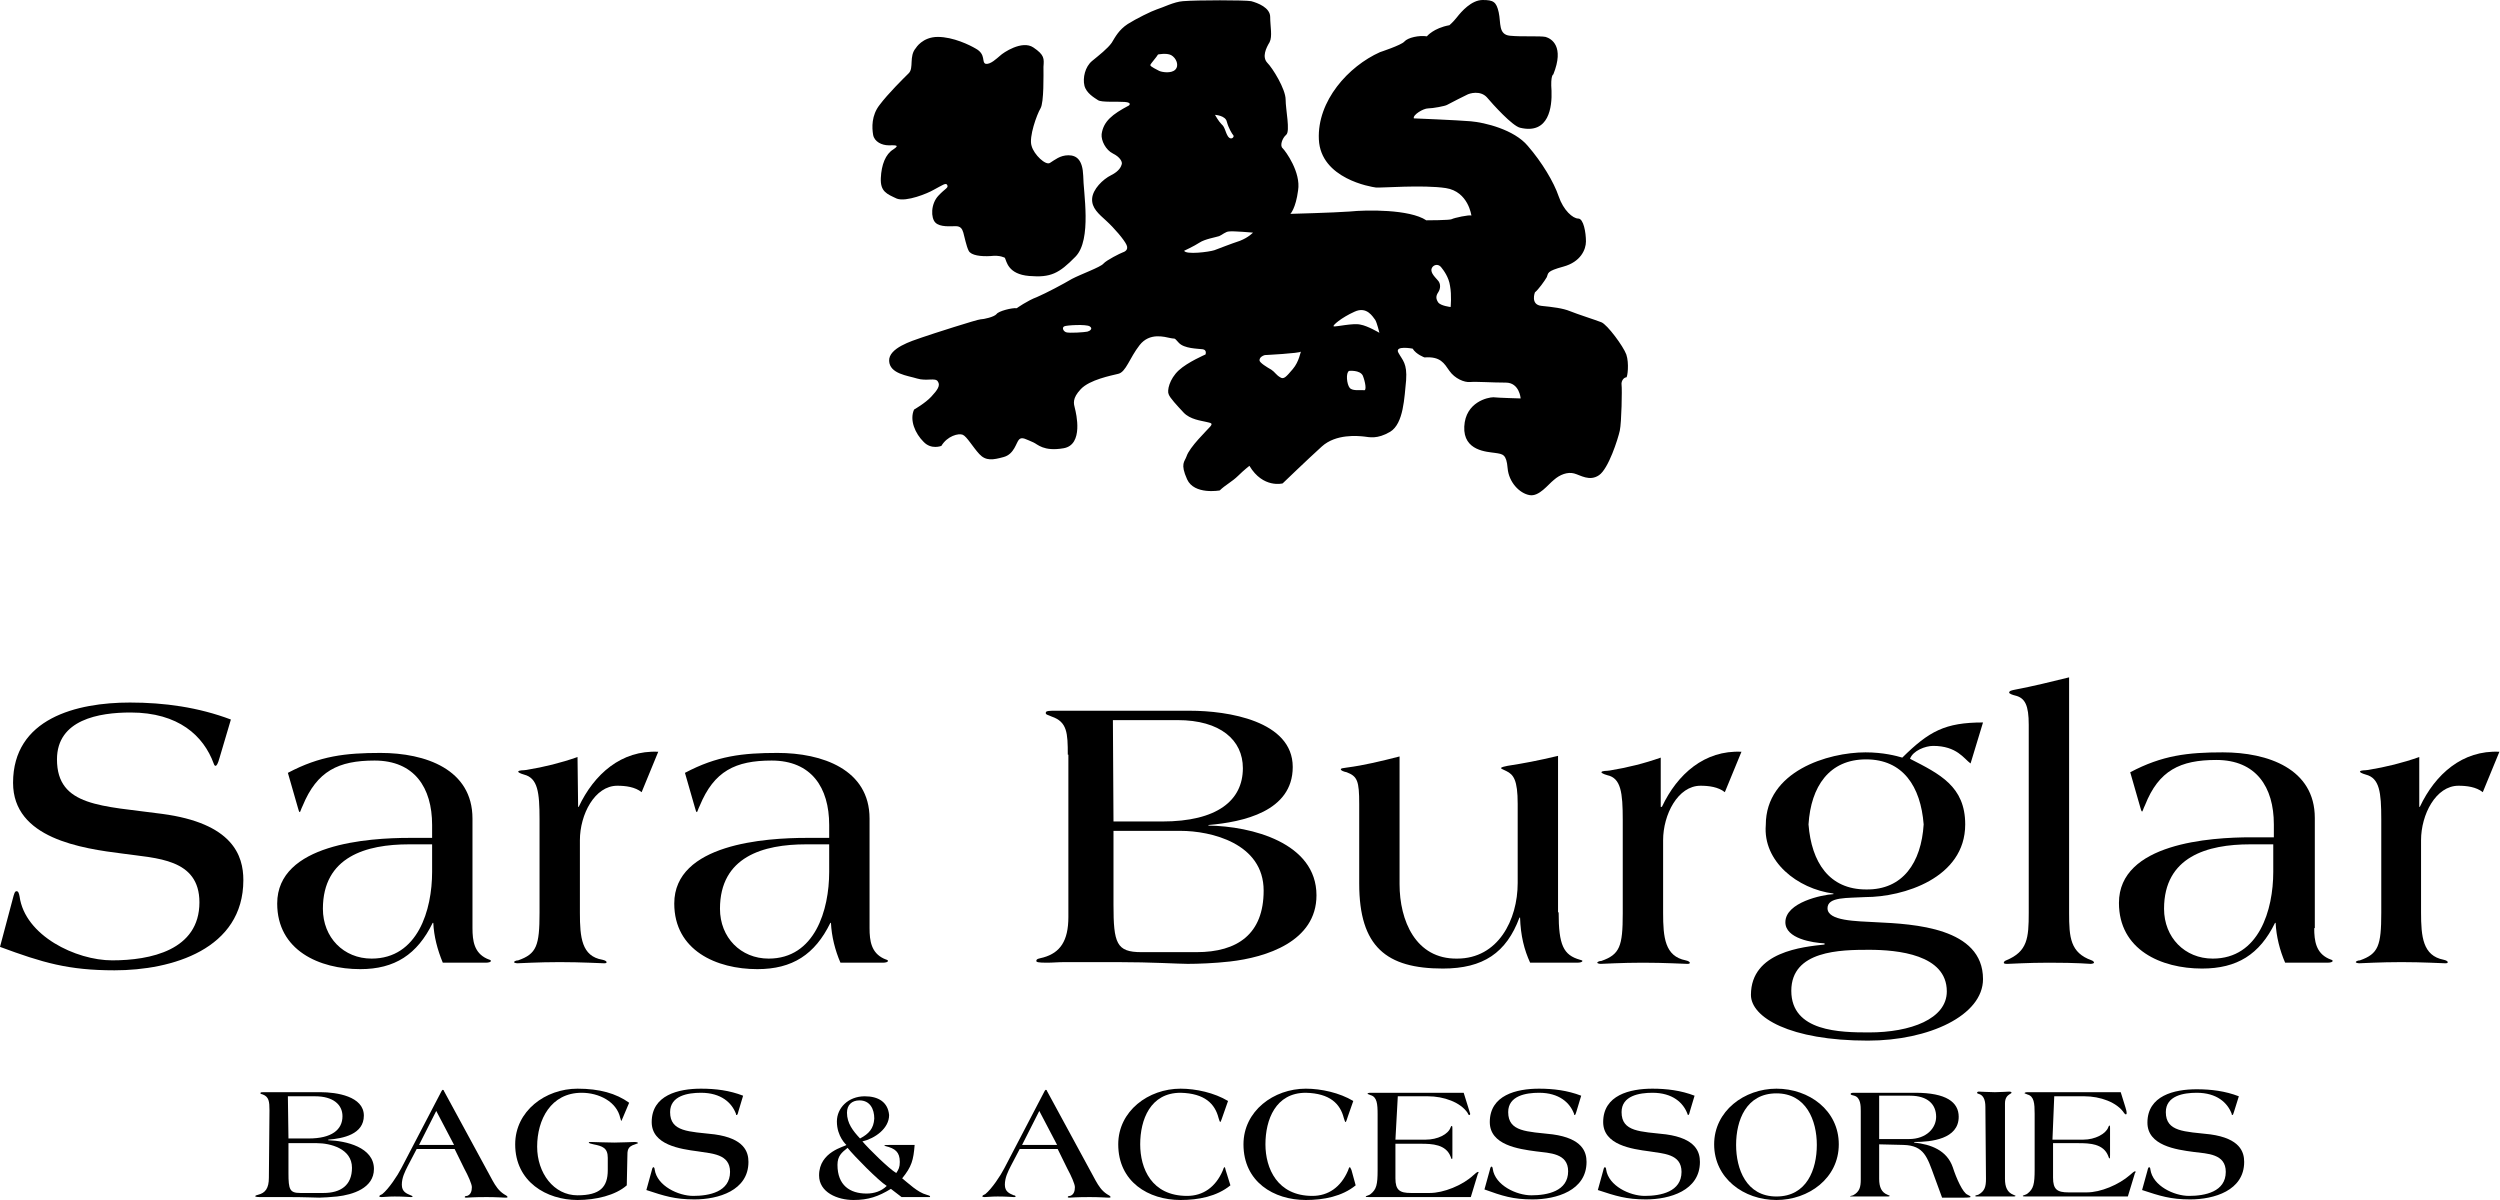
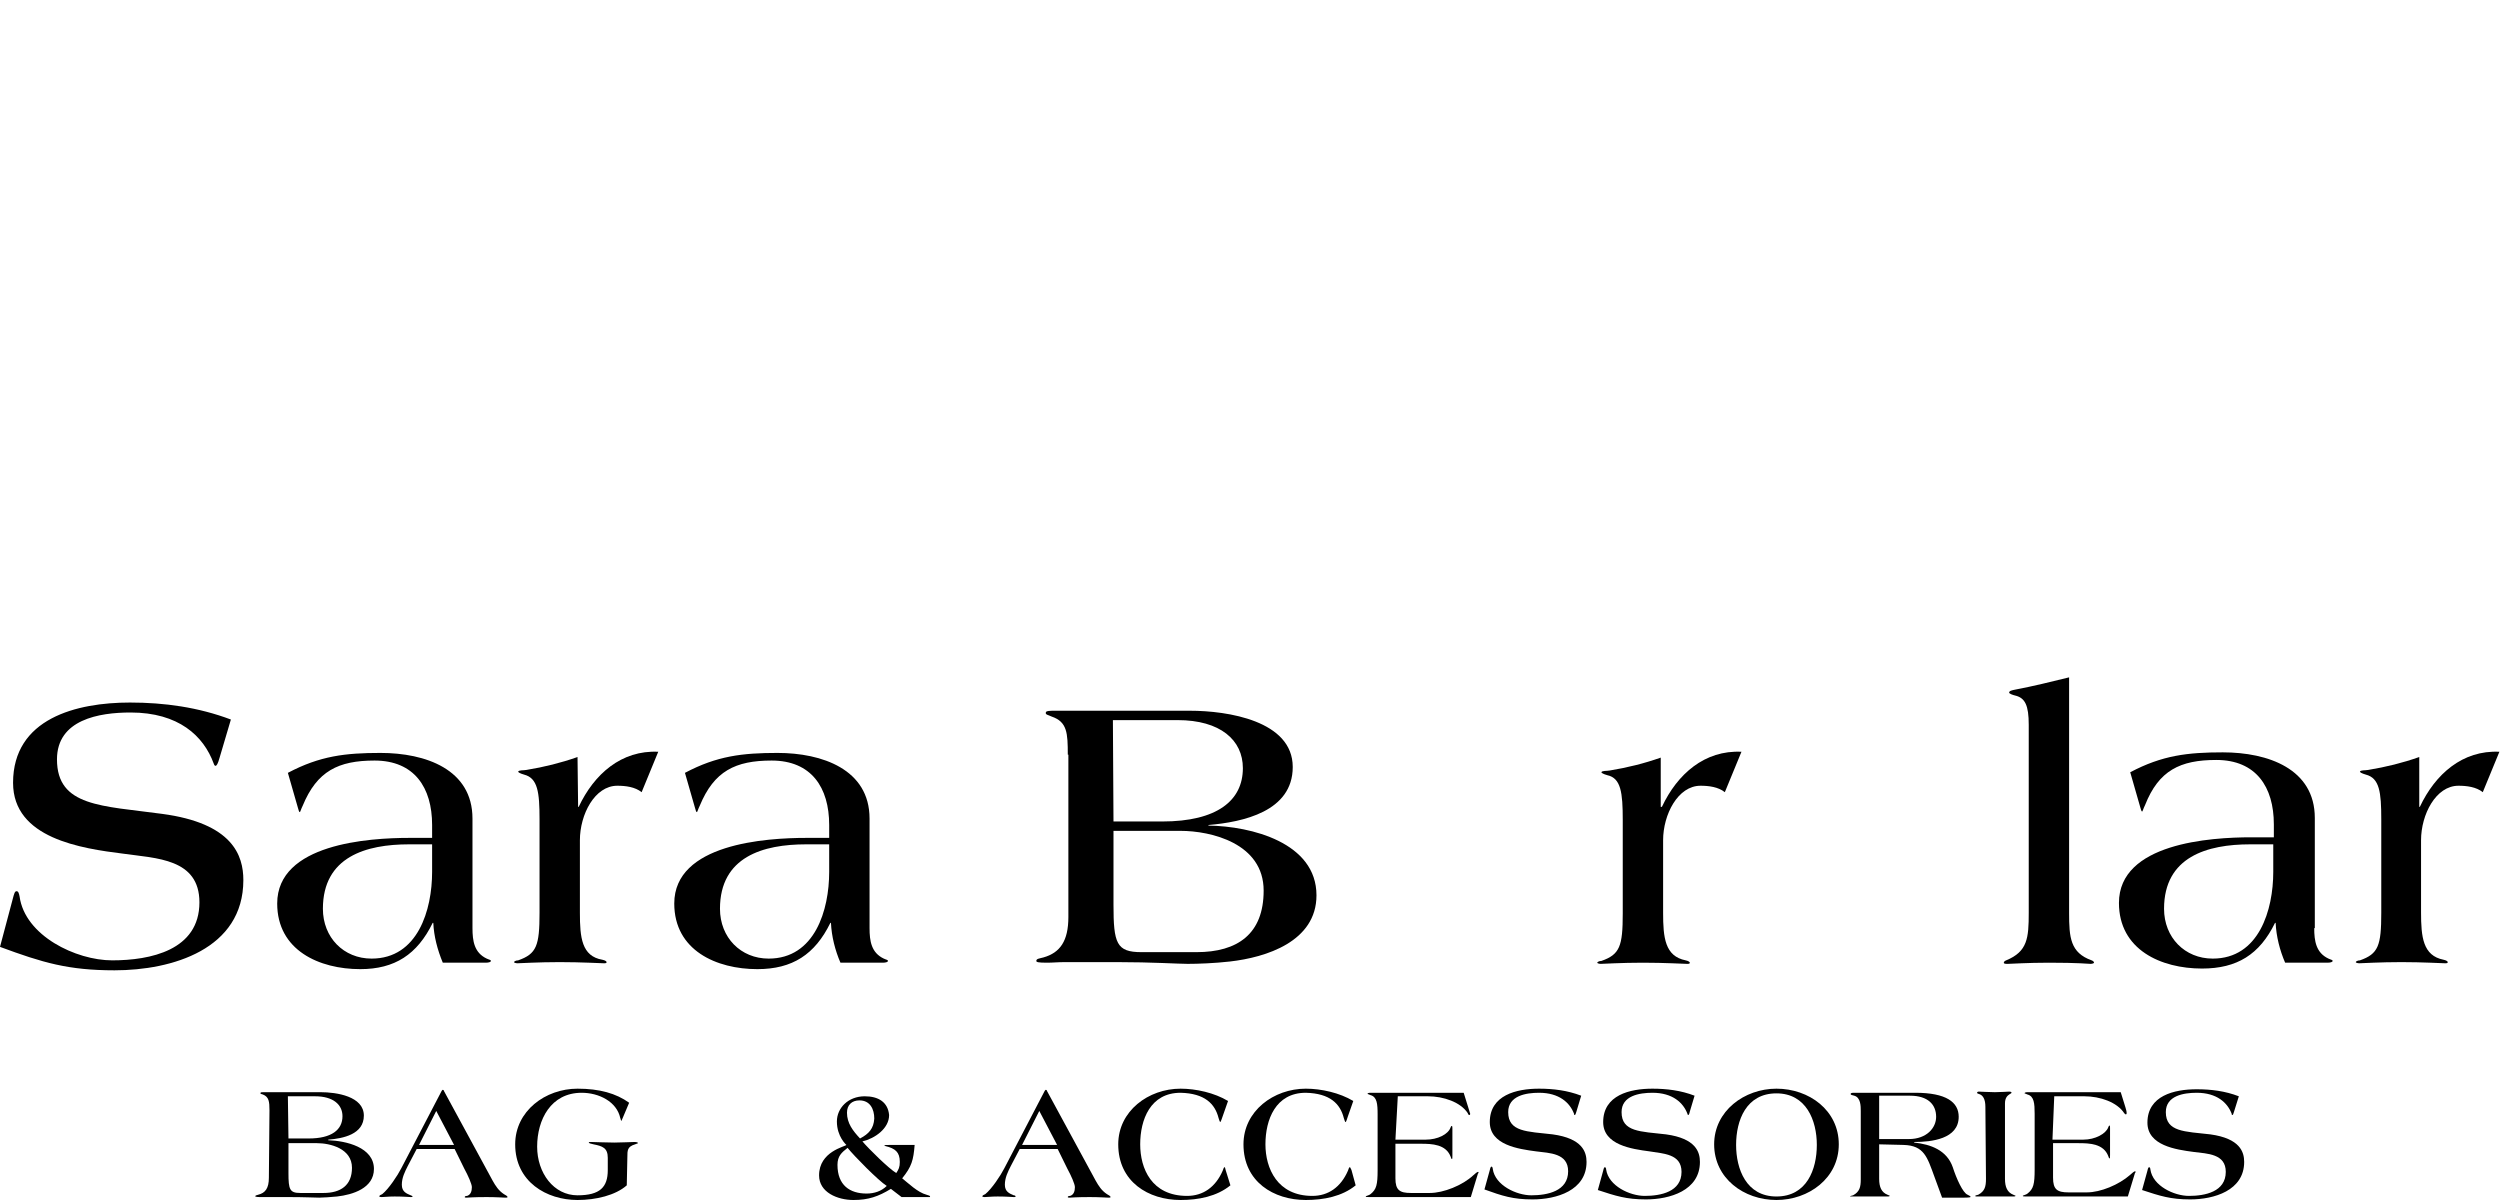
<svg xmlns="http://www.w3.org/2000/svg" width="200" height="96" viewBox="0 0 200 96" fill="none">
-   <path fill-rule="evenodd" clip-rule="evenodd" d="M74.692 15.187C75.404 14.813 75.689 14.578 75.784 14.813C75.879 15.047 75.642 15.047 75.072 15.656C74.455 16.312 74.455 17.438 74.835 17.812C75.214 18.188 76.069 18.094 76.449 18.094C76.829 18.094 76.971 18.281 77.066 18.609C77.161 18.938 77.304 19.688 77.494 20.062C77.683 20.438 78.491 20.531 79.251 20.484C80.01 20.391 80.39 20.625 80.39 20.625C80.533 20.906 80.628 21.938 82.337 22.078C84.046 22.219 84.711 21.891 86.041 20.531C87.37 19.172 86.658 15.328 86.658 14.062C86.61 12.797 86.136 12.422 85.471 12.422C84.806 12.422 84.379 12.797 83.999 13.031C83.666 13.266 82.717 12.375 82.527 11.672C82.289 10.969 82.954 9.141 83.239 8.672C83.524 8.203 83.477 5.953 83.477 5.344C83.524 4.688 83.572 4.406 82.669 3.797C81.767 3.188 80.248 4.219 80.01 4.453C79.725 4.688 79.251 5.156 78.871 5.109C78.491 5.016 78.918 4.359 78.063 3.891C77.589 3.609 76.259 2.953 75.025 2.953C73.79 2.953 73.268 3.844 73.268 3.844C72.698 4.5 73.125 5.438 72.698 5.859C72.27 6.281 71.036 7.5 70.371 8.391C69.706 9.234 69.754 10.219 69.849 10.781C69.944 11.344 70.561 11.625 71.083 11.625C71.606 11.625 72.033 11.578 71.463 11.953C70.846 12.328 70.513 13.172 70.466 14.25C70.418 15.328 70.941 15.516 71.748 15.891C72.508 16.172 74.217 15.469 74.692 15.187ZM130.105 28.359C129.867 27.703 128.586 25.969 128.111 25.781C127.636 25.594 126.164 25.125 125.594 24.891C125.025 24.656 124.217 24.562 123.315 24.469C122.412 24.375 122.793 23.391 122.793 23.391C123.077 23.156 123.553 22.5 123.743 22.172C123.884 21.844 123.695 21.703 125.072 21.328C126.449 20.953 126.876 19.969 126.876 19.312C126.876 18.609 126.687 17.484 126.259 17.484C125.832 17.484 125.072 16.828 124.692 15.703C124.312 14.578 123.362 12.984 122.223 11.672C121.131 10.359 118.757 9.797 117.665 9.703C116.572 9.609 113.106 9.469 113.106 9.469C113.011 9.188 113.866 8.672 114.246 8.672C114.626 8.672 115.623 8.484 115.765 8.391C116.288 8.109 117.047 7.734 117.332 7.594C117.57 7.453 118.424 7.219 118.947 7.781C119.421 8.344 120.988 10.078 121.606 10.219C123.932 10.781 124.17 8.531 124.122 7.266C124.027 6 124.265 5.953 124.265 5.953C125.167 3.703 124.122 3.094 123.648 2.953C123.172 2.859 121.748 2.953 120.798 2.859C119.849 2.766 120.086 1.828 119.896 0.984C119.706 0.141 119.469 0 118.614 0C117.712 0 116.905 0.937 116.572 1.359C116.24 1.781 115.955 2.016 115.955 2.016C114.673 2.25 114.151 2.906 114.151 2.906C113.534 2.812 112.631 3 112.346 3.328C112.109 3.609 110.4 4.172 110.4 4.172C107.883 5.297 105.366 8.062 105.509 11.156C105.651 14.297 109.687 14.953 110.067 15C110.447 15.047 113.818 14.766 115.67 15.047C117.475 15.328 117.712 17.25 117.712 17.25C117.57 17.156 116.288 17.438 116.145 17.531C116.003 17.625 114.103 17.625 114.103 17.625C112.774 16.734 109.307 16.781 107.978 16.922C106.696 17.016 103.23 17.109 103.23 17.109C103.23 17.109 103.657 16.688 103.847 15.234C104.084 13.781 102.85 12.094 102.612 11.859C102.375 11.672 102.565 11.062 102.897 10.781C103.23 10.5 102.85 8.766 102.85 7.969C102.85 7.125 101.805 5.438 101.378 5.016C100.95 4.547 101.283 3.844 101.568 3.375C101.805 2.906 101.615 2.109 101.615 1.359C101.615 0.609 100.618 0.234 100.096 0.094C99.573 0 95.775 0 94.635 0.094C93.923 0.141 93.021 0.609 92.546 0.75C92.118 0.891 90.884 1.5 90.219 1.922C89.507 2.391 89.222 2.953 88.937 3.422C88.605 3.891 87.94 4.406 87.37 4.875C86.8 5.344 86.61 6.234 86.753 6.844C86.895 7.453 87.56 7.828 87.845 8.016C88.13 8.203 89.364 8.109 89.982 8.156C90.599 8.203 90.314 8.438 90.314 8.438C88.985 9.141 88.272 9.703 88.13 10.734C88.082 11.25 88.462 12 89.032 12.281C89.602 12.562 89.792 12.938 89.744 13.125C89.697 13.312 89.554 13.688 88.89 14.016C88.225 14.344 87.418 15.141 87.37 15.891C87.323 16.641 87.892 17.109 88.51 17.672C89.127 18.234 89.934 19.172 90.124 19.594C90.314 20.016 89.934 20.156 89.792 20.203C89.649 20.25 88.51 20.813 88.272 21.094C88.035 21.375 86.468 21.938 85.756 22.312C85.043 22.734 83.714 23.438 82.954 23.766C82.195 24.047 81.34 24.656 81.34 24.656C80.96 24.609 79.868 24.891 79.725 25.125C79.535 25.359 78.681 25.547 78.443 25.547C78.206 25.547 74.55 26.719 73.743 27C72.935 27.281 71.083 27.844 71.131 28.875C71.178 29.906 72.603 30.047 73.363 30.281C74.122 30.516 74.835 30.188 75.025 30.516C75.262 30.844 74.977 31.219 74.502 31.734C74.027 32.25 73.125 32.766 73.125 32.766C72.745 33.609 73.22 34.688 73.885 35.344C74.502 36 75.309 35.672 75.309 35.672C75.784 34.875 76.686 34.641 77.019 34.781C77.351 34.922 77.826 35.766 78.348 36.328C78.871 36.891 79.44 36.797 80.295 36.562C81.15 36.328 81.292 35.391 81.53 35.156C81.767 34.922 82.1 35.156 82.669 35.391C83.002 35.531 83.477 36.141 85.091 35.859C86.705 35.578 86.088 33.047 85.993 32.672C85.898 32.297 85.756 31.875 86.468 31.125C87.18 30.375 88.89 30.047 89.459 29.906C90.077 29.766 90.362 28.641 91.169 27.609C91.976 26.578 93.163 26.953 93.638 27.047C94.065 27.141 93.875 26.953 94.303 27.422C94.73 27.891 95.822 27.891 96.202 27.938C96.582 27.984 96.439 28.359 96.439 28.359C96.439 28.359 95.015 28.969 94.303 29.625C93.543 30.328 93.353 31.266 93.496 31.547C93.591 31.828 94.16 32.438 94.683 33C95.205 33.562 96.107 33.656 96.487 33.75C96.867 33.844 97.057 33.844 96.819 34.125C96.582 34.406 95.157 35.766 94.92 36.516C94.778 36.938 94.398 37.078 94.967 38.344C95.537 39.609 97.579 39.234 97.579 39.234C98.007 38.812 98.576 38.531 99.051 38.062C99.526 37.594 99.953 37.266 99.953 37.266C101.045 39.094 102.612 38.672 102.612 38.672C102.612 38.672 104.607 36.75 105.746 35.719C106.886 34.688 108.643 34.875 109.118 34.922C109.545 34.969 110.162 35.156 111.207 34.547C112.299 33.891 112.346 31.781 112.489 30.422C112.584 29.062 112.204 28.828 111.872 28.219C111.539 27.609 113.011 27.891 113.011 27.891C113.296 28.359 113.961 28.594 113.961 28.594C115.243 28.5 115.528 29.062 115.955 29.672C116.382 30.281 117.142 30.609 117.617 30.562C118.092 30.516 119.374 30.609 120.466 30.609C121.558 30.609 121.653 31.875 121.653 31.875C121.653 31.875 119.849 31.828 119.469 31.781C119.042 31.781 117.237 32.156 117.142 34.125C117.047 36.094 118.994 36.141 119.611 36.234C120.229 36.328 120.514 36.328 120.609 37.453C120.704 38.578 121.558 39.469 122.365 39.609C123.125 39.75 123.837 38.766 124.312 38.391C124.787 37.969 125.404 37.734 125.927 37.875C126.449 38.016 127.161 38.531 127.921 38.016C128.681 37.5 129.44 35.109 129.583 34.453C129.726 33.797 129.773 31.125 129.726 30.797C129.678 30.469 129.915 30.188 130.105 30.188C130.2 30.188 130.343 29.062 130.105 28.359ZM86.99 26.531C86.8 26.578 85.518 26.672 85.281 26.578C85.043 26.484 84.948 26.203 85.138 26.109C85.281 26.016 86.895 25.922 87.18 26.109C87.465 26.297 87.18 26.484 86.99 26.531ZM94.018 5.578C93.686 5.906 92.926 5.766 92.736 5.672C92.593 5.578 92.023 5.344 92.023 5.203C92.071 5.063 92.546 4.547 92.641 4.359C92.641 4.359 93.306 4.219 93.686 4.406C94.113 4.641 94.35 5.25 94.018 5.578ZM98.149 9.75C98.291 10.266 98.576 10.734 98.671 10.828C98.766 10.969 98.481 11.25 98.244 10.922C98.007 10.547 98.007 10.172 97.722 9.937C97.484 9.703 97.199 9.188 97.199 9.188C97.199 9.188 98.054 9.234 98.149 9.75ZM99.194 19.266C98.481 19.5 97.532 19.875 97.152 20.016C96.724 20.156 94.873 20.391 94.73 20.062C94.73 20.062 95.537 19.688 95.965 19.406C96.392 19.125 97.247 18.984 97.532 18.891C97.769 18.797 98.054 18.516 98.339 18.516C98.624 18.469 100.238 18.609 100.238 18.609C100.238 18.609 99.906 18.984 99.194 19.266ZM103.42 29.531C102.897 30.141 102.707 30.375 102.422 30.188C102.09 30 101.995 29.766 101.71 29.578C101.378 29.391 100.76 29.016 100.76 28.828C100.76 28.594 100.998 28.453 101.188 28.406C101.188 28.406 103.989 28.266 104.084 28.125C104.037 28.125 103.942 28.922 103.42 29.531ZM109.118 31.219C108.88 31.172 108.215 31.312 107.978 31.031C107.74 30.75 107.646 29.812 107.93 29.672C107.93 29.672 108.785 29.578 109.023 30.047C109.213 30.516 109.355 31.266 109.118 31.219ZM108.833 25.969C108.263 25.828 106.886 26.156 106.696 26.109C106.553 26.062 107.313 25.406 108.358 24.938C109.355 24.469 109.83 25.359 110.02 25.594C110.162 25.828 110.352 26.625 110.352 26.625C110.352 26.625 109.402 26.062 108.833 25.969ZM116.05 24.562C116.05 24.562 115.243 24.469 115.053 24.188C114.863 23.906 114.863 23.672 115.053 23.391C115.243 23.109 115.29 22.688 115.005 22.406C114.768 22.125 114.293 21.703 114.626 21.328C114.815 21.141 115.1 21.141 115.29 21.375C115.48 21.609 115.908 22.172 116.003 22.875C116.145 23.625 116.05 24.562 116.05 24.562Z" fill="black" />
  <path d="M17.569 60.609C17.426 61.125 17.331 61.266 17.236 61.266C17.189 61.266 17.142 61.219 17.094 61.078C16.287 58.875 14.292 57 10.446 57C7.93 57 4.558 57.562 4.558 60.75C4.558 64.547 8.167 64.453 12.963 65.109C18.613 65.859 19.468 68.437 19.468 70.406C19.468 75.937 13.77 77.625 9.164 77.625C5.461 77.625 3.419 77.016 0 75.75L0.997 72C1.14 71.438 1.187 71.297 1.33 71.297C1.472 71.297 1.519 71.484 1.567 71.719C1.994 74.859 6.078 76.828 8.974 76.828C12.013 76.828 15.954 76.031 15.954 72.188C15.954 68.672 12.488 68.672 9.877 68.297C6.505 67.875 1.045 67.078 1.045 62.625C1.045 57.469 6.125 56.203 10.399 56.203C13.153 56.203 15.859 56.578 18.471 57.562L17.569 60.609Z" fill="black" />
  <path d="M37.798 74.25C37.798 75.281 37.94 76.219 38.938 76.688C39.127 76.781 39.27 76.781 39.27 76.875C39.27 76.969 39.08 77.016 38.843 77.016H35.424C34.996 75.984 34.711 74.906 34.664 73.828H34.616C33.382 76.359 31.578 77.531 28.823 77.531C25.547 77.531 22.176 76.031 22.176 72.281C22.176 67.5 29.488 67.031 32.765 67.031H34.569V66C34.569 63 33.144 60.844 29.963 60.844C27.067 60.844 25.357 61.688 24.218 64.453C24.075 64.734 24.028 64.969 23.98 64.969C23.933 64.969 23.885 64.828 23.838 64.641L23.03 61.828C25.595 60.469 27.636 60.234 30.438 60.234C34.047 60.234 37.798 61.547 37.798 65.484V74.25ZM34.569 67.547H32.717C29.298 67.547 25.832 68.531 25.832 72.703C25.832 75 27.494 76.688 29.726 76.688C33.429 76.688 34.569 72.797 34.569 69.75V67.547Z" fill="black" />
  <path d="M46.249 64.547H46.297C47.531 61.922 49.715 60 52.66 60.141L51.33 63.375C50.808 62.953 50.048 62.859 49.383 62.859C47.579 62.859 46.392 65.156 46.392 67.219V73.031C46.392 75 46.534 76.5 48.196 76.781C48.433 76.828 48.528 76.922 48.528 76.969C48.528 77.062 48.433 77.062 48.291 77.062C48.054 77.062 46.534 76.969 44.777 76.969C43.068 76.969 41.596 77.062 41.406 77.062C41.264 77.062 41.121 77.016 41.121 76.969C41.121 76.922 41.264 76.828 41.453 76.828C42.925 76.312 43.163 75.656 43.163 73.031V65.531C43.163 63.375 43.02 62.25 41.928 61.969C41.596 61.875 41.453 61.781 41.453 61.734C41.501 61.594 41.881 61.641 42.118 61.594C43.543 61.359 44.872 61.031 46.202 60.562L46.249 64.547Z" fill="black" />
  <path d="M69.564 74.25C69.564 75.281 69.706 76.219 70.703 76.688C70.893 76.781 71.035 76.781 71.035 76.875C71.035 76.969 70.846 77.016 70.608 77.016H67.237C66.809 76.031 66.525 74.906 66.477 73.828H66.43C65.195 76.359 63.391 77.531 60.589 77.531C57.313 77.531 53.941 76.031 53.941 72.281C53.941 67.5 61.254 67.031 64.53 67.031H66.335V66C66.335 63 64.91 60.844 61.729 60.844C58.832 60.844 57.123 61.688 55.983 64.453C55.841 64.734 55.793 64.969 55.746 64.969C55.698 64.969 55.651 64.828 55.603 64.641L54.796 61.828C57.36 60.469 59.402 60.234 62.204 60.234C65.765 60.234 69.564 61.547 69.564 65.484V74.25ZM66.335 67.547H64.483C61.064 67.547 57.598 68.531 57.598 72.703C57.598 75 59.26 76.688 61.491 76.688C65.195 76.688 66.335 72.797 66.335 69.75V67.547Z" fill="black" />
  <path d="M85.423 60.375C85.423 58.641 85.375 57.75 84.141 57.328C83.856 57.187 83.618 57.187 83.666 57C83.666 56.859 84.046 56.859 84.378 56.859H95.204C98.196 56.859 103.419 57.656 103.419 61.359C103.419 64.922 99.43 65.766 96.676 66V66.047C100.095 66.094 105.318 67.406 105.318 71.625C105.318 75.328 101.282 76.594 98.386 76.922C97.151 77.062 95.822 77.109 95.014 77.109C94.302 77.109 92.118 76.969 89.364 76.969H85.233C84.616 76.969 84.236 77.016 83.761 77.016C83.049 77.016 82.906 76.969 82.906 76.875C82.906 76.687 83.144 76.687 83.476 76.594C84.805 76.219 85.47 75.281 85.47 73.359V60.375H85.423ZM89.079 65.719H92.973C97.389 65.719 99.43 64.031 99.43 61.453C99.43 59.203 97.626 57.609 94.207 57.609H89.032L89.079 65.719ZM89.079 72.375C89.079 75.469 89.317 76.172 91.311 76.172H95.727C99.003 76.172 101.092 74.719 101.092 71.25C101.092 67.453 96.866 66.469 94.445 66.469H89.079V72.375Z" fill="black" />
-   <path d="M124.691 72.984C124.691 75.609 125.071 76.406 126.4 76.781C126.543 76.828 126.591 76.828 126.591 76.875C126.591 76.969 126.4 77.016 126.162 77.016H122.411C121.937 75.984 121.652 74.859 121.605 73.406H121.557C120.512 76.219 118.661 77.484 115.432 77.484C110.921 77.484 108.737 75.75 108.737 70.688V64.312C108.737 62.484 108.594 62.109 107.739 61.781C107.502 61.734 107.265 61.641 107.265 61.547C107.265 61.453 107.455 61.453 107.739 61.406C109.164 61.219 110.493 60.891 111.965 60.516V70.734C111.965 73.641 113.247 76.734 116.571 76.688C119.848 76.688 121.415 73.594 121.415 70.641V64.312C121.415 62.391 121.082 61.969 120.512 61.688C120.228 61.547 120.085 61.5 120.085 61.453C120.085 61.359 120.417 61.312 120.607 61.266C121.842 61.078 123.077 60.844 124.643 60.469V72.984H124.691Z" fill="black" />
  <path d="M132.906 64.547H132.954C134.188 61.922 136.373 60 139.317 60.141L137.987 63.375C137.465 62.953 136.705 62.859 136.041 62.859C134.236 62.859 133.049 65.156 133.049 67.219V73.031C133.049 75 133.192 76.5 134.854 76.828C135.091 76.875 135.186 76.969 135.186 77.016C135.186 77.109 135.091 77.109 134.948 77.109C134.711 77.109 133.192 77.016 131.434 77.016C129.725 77.016 128.253 77.109 128.064 77.109C127.921 77.109 127.778 77.062 127.778 77.016C127.778 76.969 127.921 76.875 128.111 76.875C129.583 76.359 129.82 75.703 129.82 73.078V65.578C129.82 63.422 129.678 62.25 128.586 62.016C128.253 61.922 128.111 61.828 128.111 61.781C128.159 61.641 128.538 61.688 128.776 61.641C130.2 61.406 131.53 61.078 132.859 60.609V64.547H132.906Z" fill="black" />
-   <path d="M157.645 61.078C157.123 60.703 156.552 59.672 154.653 59.672C154.036 59.672 153.039 60.047 152.801 60.703C155.175 61.922 157.217 62.906 157.217 65.953C157.217 70.266 152.231 71.766 149.24 71.766C147.815 71.859 146.201 71.719 146.201 72.656C146.201 73.688 148.48 73.688 150.142 73.781C153.086 73.922 158.641 74.203 158.641 78.328C158.641 81.234 154.32 83.25 149.43 83.25C143.162 83.25 140.075 81.375 140.075 79.594C140.075 76.125 144.254 75.75 145.963 75.562V75.469C145.014 75.422 142.83 75.094 142.83 73.781C142.83 72.188 145.774 71.578 146.676 71.531V71.484C143.779 71.109 141.025 68.906 141.263 66C141.263 61.688 146.248 60.188 149.24 60.188C150.664 60.188 151.709 60.469 152.184 60.609C154.32 58.5 155.603 57.797 158.641 57.797L157.645 61.078ZM143.304 79.266C143.304 82.547 147.246 82.594 149.525 82.594C152.848 82.594 155.745 81.516 155.745 79.312C155.745 76.359 151.804 75.984 149.525 75.984C147.246 75.984 143.304 76.031 143.304 79.266ZM153.893 65.953C153.656 62.906 152.231 60.75 149.287 60.75C146.343 60.75 144.872 62.906 144.681 65.953C144.919 69 146.343 71.156 149.287 71.156C152.231 71.203 153.703 69 153.893 65.953Z" fill="black" />
  <path d="M165.528 73.031C165.528 75 165.623 76.219 167.332 76.828C167.474 76.875 167.522 76.969 167.522 77.016C167.522 77.062 167.379 77.109 167.236 77.109C167.095 77.109 166.288 77.016 163.913 77.016C162.203 77.016 160.874 77.109 160.636 77.109C160.446 77.109 160.305 77.109 160.305 77.016C160.305 76.969 160.352 76.875 160.494 76.828C162.203 76.125 162.299 75.047 162.299 73.031V57.984C162.299 56.438 162.013 55.828 161.206 55.641C161.017 55.594 160.732 55.5 160.732 55.406C160.732 55.266 160.969 55.219 161.206 55.172C162.679 54.891 164.008 54.562 165.528 54.188V73.031Z" fill="black" />
  <path d="M185.138 74.25C185.138 75.281 185.28 76.219 186.277 76.688C186.467 76.781 186.61 76.781 186.61 76.875C186.61 76.969 186.419 77.016 186.183 77.016H182.811C182.384 76.031 182.099 74.906 182.051 73.828H182.003C180.769 76.359 178.964 77.484 176.163 77.484C172.886 77.484 169.516 75.984 169.516 72.234C169.516 67.453 176.828 66.984 180.105 66.984H181.908V65.953C181.908 62.953 180.484 60.797 177.302 60.797C174.406 60.797 172.697 61.641 171.605 64.406C171.462 64.688 171.414 64.922 171.367 64.922C171.319 64.922 171.273 64.781 171.225 64.594L170.418 61.781C172.981 60.422 175.023 60.188 177.825 60.188C181.434 60.188 185.185 61.5 185.185 65.438V74.25H185.138ZM181.861 67.547H180.01C176.59 67.547 173.124 68.531 173.124 72.703C173.124 75 174.786 76.688 177.018 76.688C180.722 76.688 181.861 72.797 181.861 69.75V67.547Z" fill="black" />
  <path d="M193.541 64.547H193.589C194.824 61.922 197.009 60 199.952 60.141L198.622 63.375C198.1 62.953 197.34 62.859 196.676 62.859C194.872 62.859 193.684 65.156 193.684 67.219V72.984C193.684 74.953 193.827 76.453 195.489 76.781C195.726 76.828 195.821 76.922 195.821 76.969C195.821 77.062 195.726 77.062 195.584 77.062C195.346 77.062 193.827 76.969 192.117 76.969C190.407 76.969 188.935 77.062 188.746 77.062C188.604 77.062 188.461 77.016 188.461 76.969C188.461 76.922 188.604 76.828 188.794 76.828C190.266 76.312 190.502 75.656 190.502 73.031V65.531C190.502 63.375 190.361 62.25 189.268 61.969C188.935 61.875 188.794 61.781 188.794 61.734C188.841 61.594 189.221 61.641 189.459 61.594C190.883 61.359 192.212 61.031 193.541 60.562V64.547Z" fill="black" />
  <path d="M21.558 88.828C21.558 88.125 21.51 87.75 21.035 87.562C20.893 87.516 20.798 87.516 20.845 87.422C20.845 87.375 20.988 87.375 21.13 87.375H25.641C26.923 87.375 29.108 87.703 29.108 89.25C29.108 90.75 27.445 91.078 26.259 91.172V91.219C27.683 91.266 29.915 91.781 29.915 93.516C29.915 95.062 28.205 95.578 26.971 95.719C26.448 95.766 25.879 95.812 25.546 95.812C25.261 95.812 24.312 95.766 23.172 95.766H21.415C21.13 95.766 20.988 95.766 20.798 95.766C20.513 95.766 20.418 95.719 20.418 95.719C20.418 95.625 20.513 95.625 20.655 95.578C21.225 95.438 21.51 95.062 21.51 94.219L21.558 88.828ZM23.077 91.078H24.692C26.543 91.078 27.398 90.375 27.398 89.297C27.398 88.359 26.638 87.703 25.214 87.703H23.03L23.077 91.078ZM23.077 93.844C23.077 95.156 23.172 95.438 24.027 95.438H25.879C27.256 95.438 28.158 94.828 28.158 93.422C28.158 91.875 26.401 91.453 25.356 91.453H23.077V93.844Z" fill="black" />
  <path d="M33.333 91.922L32.621 93.281C32.384 93.75 32.146 94.219 32.146 94.781C32.146 95.344 32.526 95.484 32.858 95.625C32.953 95.672 33.001 95.672 33.001 95.719C33.001 95.766 32.953 95.766 32.858 95.766C32.764 95.766 32.289 95.719 31.576 95.719C31.054 95.719 30.722 95.766 30.532 95.766C30.389 95.766 30.342 95.719 30.342 95.719C30.342 95.625 30.484 95.578 30.579 95.531C31.102 95.109 31.814 94.031 32.099 93.469L35.328 87.281C35.375 87.234 35.375 87.187 35.422 87.187C35.47 87.187 35.517 87.234 35.517 87.281L39.411 94.453C39.648 94.875 39.886 95.25 40.313 95.531C40.456 95.625 40.598 95.672 40.598 95.766C40.598 95.812 40.551 95.812 40.408 95.812C40.313 95.812 39.696 95.766 38.936 95.766C37.844 95.766 37.417 95.812 37.322 95.812C37.274 95.812 37.179 95.812 37.179 95.766C37.179 95.719 37.227 95.672 37.369 95.672C37.654 95.578 37.749 95.297 37.749 94.969C37.749 94.734 37.464 94.078 37.132 93.469L36.372 91.922H33.333ZM34.9 88.875L33.523 91.594H36.325L34.9 88.875Z" fill="black" />
  <path d="M50.142 94.828C49.24 95.625 47.673 96 46.201 96C43.732 96 41.215 94.547 41.215 91.547C41.215 88.875 43.637 87.094 46.201 87.094C47.958 87.094 49.287 87.469 50.332 88.219L49.857 89.344C49.809 89.438 49.714 89.672 49.714 89.672C49.667 89.672 49.667 89.531 49.62 89.438C49.335 88.125 47.91 87.422 46.533 87.422C44.064 87.422 42.972 89.578 42.972 91.734C42.972 93.844 44.301 95.625 46.201 95.625C48.005 95.625 48.622 94.969 48.622 93.609V92.625C48.622 91.828 48.195 91.688 47.483 91.547C47.245 91.5 47.103 91.453 47.103 91.406C47.103 91.359 47.15 91.359 47.293 91.359C47.388 91.359 48.575 91.406 49.145 91.406C49.667 91.406 50.569 91.359 50.759 91.359C50.949 91.359 51.044 91.406 51.044 91.453C51.044 91.453 50.949 91.5 50.806 91.547C50.189 91.734 50.189 92.016 50.189 92.578L50.142 94.828Z" fill="black" />
-   <path d="M59.069 88.922C59.021 89.156 58.974 89.203 58.926 89.203C58.879 89.203 58.879 89.156 58.879 89.109C58.547 88.219 57.692 87.422 56.077 87.422C55.033 87.422 53.608 87.656 53.608 88.969C53.608 90.562 55.128 90.516 57.17 90.75C59.544 91.078 59.876 92.156 59.876 92.953C59.876 95.25 57.455 95.953 55.555 95.953C53.988 95.953 53.133 95.672 51.709 95.203L52.136 93.656C52.184 93.422 52.231 93.375 52.279 93.375C52.326 93.375 52.374 93.469 52.374 93.562C52.564 94.875 54.273 95.672 55.46 95.672C56.742 95.672 58.404 95.344 58.404 93.75C58.404 92.297 56.932 92.297 55.84 92.109C54.416 91.922 52.136 91.594 52.136 89.766C52.136 87.609 54.273 87.094 56.077 87.094C57.265 87.094 58.357 87.234 59.449 87.656L59.069 88.922Z" fill="black" />
  <path d="M71.272 95.109C70.275 95.719 69.468 96 68.281 96C66.998 96 65.526 95.391 65.526 94.031C65.526 92.109 67.616 91.734 67.711 91.594C67.711 91.594 66.951 90.938 66.951 89.719C66.951 88.641 67.853 87.703 69.183 87.703C70.275 87.703 71.034 88.172 71.129 89.203C71.129 90.281 69.99 91.078 68.993 91.312C69.515 91.922 71.082 93.469 71.699 93.844C71.889 93.562 71.984 93.375 71.984 92.953C71.984 92.156 71.604 91.875 70.844 91.688C70.797 91.688 70.75 91.641 70.75 91.641C70.75 91.594 70.939 91.594 71.367 91.594H73.171C73.076 92.812 72.934 93.328 72.174 94.266C72.649 94.641 73.409 95.391 74.121 95.578C74.311 95.625 74.406 95.672 74.406 95.719C74.406 95.766 74.406 95.766 74.358 95.766H72.127L71.272 95.109ZM66.998 93.188C66.998 94.828 67.996 95.484 69.325 95.484C69.942 95.484 70.512 95.297 70.939 94.875C70.275 94.453 68.375 92.531 67.806 91.828C67.331 92.203 66.998 92.484 66.998 93.188ZM68.755 88.031C68.138 88.031 67.758 88.406 67.758 89.016C67.758 89.859 68.233 90.469 68.803 91.078C69.515 90.703 69.895 90.281 69.942 89.484C69.942 88.734 69.61 88.031 68.755 88.031Z" fill="black" />
  <path d="M81.576 91.922L80.864 93.281C80.627 93.75 80.389 94.219 80.389 94.781C80.389 95.344 80.769 95.484 81.102 95.625C81.197 95.625 81.244 95.672 81.244 95.719C81.244 95.766 81.197 95.766 81.102 95.766C81.007 95.766 80.532 95.719 79.82 95.719C79.297 95.719 78.965 95.766 78.775 95.766C78.632 95.766 78.585 95.719 78.585 95.719C78.585 95.625 78.727 95.578 78.822 95.531C79.345 95.109 80.057 94.031 80.342 93.469L83.571 87.281C83.618 87.234 83.618 87.187 83.666 87.187C83.713 87.187 83.761 87.234 83.761 87.281L87.654 94.453C87.892 94.875 88.129 95.25 88.556 95.531C88.699 95.625 88.841 95.672 88.841 95.766C88.841 95.812 88.794 95.812 88.651 95.812C88.556 95.812 87.939 95.766 87.18 95.766C86.087 95.766 85.66 95.812 85.565 95.812C85.517 95.812 85.422 95.812 85.422 95.766C85.422 95.719 85.47 95.672 85.612 95.672C85.897 95.578 85.992 95.297 85.992 94.969C85.992 94.734 85.707 94.078 85.375 93.469L84.615 91.922H81.576ZM83.143 88.875L81.766 91.594H84.568L83.143 88.875Z" fill="black" />
  <path d="M98.433 94.828C97.341 95.719 95.869 96 94.445 96C91.881 96 89.459 94.547 89.459 91.547C89.459 88.875 91.881 87.094 94.445 87.094C95.679 87.094 97.151 87.422 98.243 88.078L97.816 89.297C97.769 89.438 97.674 89.719 97.626 89.766C97.579 89.766 97.531 89.578 97.484 89.438C97.199 88.312 96.391 87.469 94.445 87.422C92.023 87.422 91.216 89.578 91.216 91.547C91.216 93.469 92.118 95.672 94.967 95.672C96.249 95.672 97.246 94.969 97.816 93.656C97.864 93.516 97.911 93.375 97.959 93.375C98.006 93.375 98.006 93.422 98.053 93.609L98.433 94.828Z" fill="black" />
-   <path d="M108.453 94.828C107.361 95.719 105.889 96 104.464 96C101.9 96 99.478 94.547 99.478 91.547C99.478 88.875 101.9 87.094 104.464 87.094C105.699 87.094 107.171 87.422 108.263 88.078L107.836 89.297C107.788 89.438 107.693 89.766 107.646 89.766C107.598 89.766 107.551 89.578 107.503 89.438C107.218 88.312 106.411 87.469 104.464 87.422C102.043 87.422 101.235 89.578 101.235 91.547C101.235 93.469 102.185 95.672 104.987 95.672C106.269 95.672 107.266 94.969 107.836 93.656C107.883 93.516 107.93 93.375 107.978 93.375C108.025 93.375 108.025 93.422 108.12 93.609L108.453 94.828Z" fill="black" />
+   <path d="M108.453 94.828C107.361 95.719 105.889 96 104.464 96C101.9 96 99.478 94.547 99.478 91.547C99.478 88.875 101.9 87.094 104.464 87.094C105.699 87.094 107.171 87.422 108.263 88.078L107.836 89.297C107.788 89.438 107.693 89.766 107.646 89.766C107.598 89.766 107.551 89.578 107.503 89.438C107.218 88.312 106.411 87.469 104.464 87.422C102.043 87.422 101.235 89.578 101.235 91.547C101.235 93.469 102.185 95.672 104.987 95.672C106.269 95.672 107.266 94.969 107.836 93.656C107.883 93.516 107.93 93.375 107.978 93.375C108.025 93.375 108.025 93.422 108.12 93.609Z" fill="black" />
  <path d="M111.634 91.172H114.055C115.005 91.172 115.86 90.75 116.05 90.188C116.097 90.094 116.097 90.047 116.145 90.094C116.192 90.094 116.192 90.141 116.192 90.281V92.438C116.192 92.672 116.192 92.719 116.145 92.719C116.097 92.719 116.097 92.625 116.05 92.531C115.67 91.547 114.578 91.5 113.676 91.5H111.634V94.266C111.634 95.203 111.966 95.438 112.868 95.438H114.388C115.48 95.438 117 94.828 117.854 94.031C117.997 93.891 118.187 93.75 118.234 93.75C118.282 93.75 118.282 93.75 118.282 93.797C118.282 93.844 118.282 93.844 118.234 93.891L117.664 95.766H109.64C109.307 95.766 109.26 95.766 109.26 95.719C109.26 95.672 109.545 95.625 109.64 95.531C110.114 95.156 110.209 94.781 110.209 93.609V89.156C110.209 88.312 110.162 87.75 109.64 87.609C109.545 87.562 109.402 87.516 109.402 87.516C109.402 87.469 109.45 87.422 109.64 87.422H117.095L117.474 88.641C117.522 88.781 117.569 88.969 117.617 89.109C117.617 89.156 117.569 89.203 117.569 89.203C117.522 89.203 117.427 89.156 117.427 89.062C116.857 88.172 115.48 87.703 114.245 87.703H111.824L111.634 91.172Z" fill="black" />
  <path d="M126.115 88.922C126.068 89.109 126.02 89.203 125.974 89.203C125.926 89.203 125.926 89.156 125.926 89.109C125.593 88.219 124.739 87.422 123.124 87.422C122.08 87.422 120.655 87.656 120.655 88.969C120.655 90.562 122.175 90.516 124.217 90.75C126.591 91.078 126.923 92.156 126.923 92.953C126.923 95.25 124.501 95.953 122.602 95.953C121.035 95.953 120.18 95.672 118.756 95.156L119.183 93.609C119.231 93.375 119.278 93.328 119.326 93.328C119.373 93.328 119.421 93.422 119.421 93.516C119.61 94.828 121.32 95.625 122.507 95.625C123.789 95.625 125.451 95.297 125.451 93.703C125.451 92.25 123.979 92.25 122.887 92.109C121.462 91.922 119.183 91.594 119.183 89.766C119.183 87.609 121.32 87.094 123.124 87.094C124.264 87.094 125.403 87.234 126.496 87.656L126.115 88.922Z" fill="black" />
  <path d="M135.187 88.922C135.139 89.156 135.092 89.203 135.044 89.203C135.044 89.203 134.997 89.156 134.997 89.109C134.665 88.219 133.81 87.422 132.195 87.422C131.15 87.422 129.726 87.656 129.726 88.969C129.726 90.562 131.245 90.516 133.287 90.75C135.661 91.078 135.994 92.156 135.994 92.953C135.994 95.25 133.572 95.953 131.673 95.953C130.106 95.953 129.252 95.672 127.827 95.203L128.254 93.656C128.302 93.422 128.349 93.375 128.397 93.375C128.444 93.375 128.492 93.469 128.492 93.562C128.682 94.875 130.391 95.672 131.578 95.672C132.86 95.672 134.522 95.344 134.522 93.75C134.522 92.297 133.05 92.297 131.958 92.109C130.533 91.922 128.254 91.594 128.254 89.766C128.254 87.609 130.391 87.094 132.195 87.094C133.334 87.094 134.475 87.234 135.566 87.656L135.187 88.922Z" fill="black" />
  <path d="M142.117 96C139.505 96 137.132 94.266 137.132 91.547C137.132 88.875 139.553 87.094 142.117 87.094C144.728 87.094 147.103 88.828 147.103 91.547C147.103 94.266 144.681 96 142.117 96ZM142.117 87.469C139.695 87.469 138.888 89.625 138.888 91.594C138.888 93.516 139.695 95.719 142.117 95.719C144.539 95.719 145.346 93.562 145.346 91.594C145.346 89.625 144.492 87.469 142.117 87.469Z" fill="black" />
  <path d="M150.333 94.312C150.333 94.969 150.523 95.391 150.997 95.578C151.14 95.625 151.188 95.672 151.188 95.672C151.188 95.672 151.14 95.719 151.045 95.719H148.101C148.053 95.719 148.006 95.719 148.006 95.719C148.006 95.672 148.101 95.672 148.244 95.625C148.766 95.344 148.861 94.969 148.861 94.359V88.875C148.861 88.5 148.861 87.797 148.339 87.656C148.196 87.609 148.053 87.609 148.053 87.516C148.053 87.469 148.101 87.422 148.291 87.422H153.229C155.699 87.422 156.696 88.172 156.696 89.344C156.696 91.125 154.512 91.359 153.135 91.359V91.406C154.464 91.547 155.746 92.016 156.221 93.375C156.506 94.266 157.028 95.438 157.408 95.578C157.551 95.672 157.645 95.672 157.645 95.766C157.645 95.766 157.599 95.812 157.123 95.812H155.367L154.749 94.125C154.179 92.578 153.941 91.641 152.28 91.594L150.333 91.547V94.312ZM150.333 91.125H152.707C154.131 91.125 154.891 90.234 154.891 89.344C154.891 88.359 154.227 87.656 152.802 87.656H150.333V91.125Z" fill="black" />
  <path d="M158.831 88.547C158.831 87.937 158.642 87.609 158.309 87.516C158.261 87.516 158.166 87.469 158.166 87.422C158.166 87.375 158.214 87.328 158.309 87.328C158.404 87.328 159.164 87.375 159.591 87.375C160.019 87.375 160.636 87.328 160.731 87.328C160.778 87.328 160.921 87.328 160.921 87.422C160.921 87.469 160.778 87.516 160.731 87.562C160.588 87.656 160.398 87.844 160.398 88.266V94.312C160.398 94.969 160.588 95.391 161.062 95.578C161.205 95.625 161.253 95.672 161.253 95.672C161.253 95.672 161.205 95.719 161.11 95.719H158.119C158.071 95.719 158.023 95.719 158.023 95.672C158.023 95.625 158.119 95.625 158.261 95.578C158.783 95.297 158.878 94.922 158.878 94.312L158.831 88.547Z" fill="black" />
  <path d="M164.197 91.172H166.666C167.615 91.172 168.47 90.703 168.66 90.188C168.708 90.094 168.708 90.047 168.755 90.047C168.803 90.047 168.803 90.094 168.803 90.234V92.391C168.803 92.625 168.803 92.672 168.755 92.672C168.708 92.672 168.708 92.578 168.66 92.484C168.28 91.5 167.188 91.453 166.286 91.453H164.244V94.219C164.244 95.156 164.576 95.391 165.478 95.391H166.95C168.043 95.391 169.515 94.781 170.417 93.984C170.559 93.844 170.749 93.703 170.797 93.703C170.844 93.703 170.844 93.703 170.844 93.75C170.844 93.797 170.844 93.797 170.797 93.844L170.227 95.719H162.203C161.917 95.719 161.822 95.719 161.822 95.672C161.822 95.625 162.108 95.578 162.203 95.484C162.677 95.109 162.772 94.734 162.772 93.562V89.109C162.772 88.266 162.725 87.703 162.203 87.562C162.108 87.516 161.965 87.469 161.965 87.469C161.965 87.422 162.013 87.375 162.203 87.375H169.658L170.037 88.594C170.084 88.734 170.132 88.922 170.132 89.062C170.132 89.109 170.084 89.156 170.084 89.156C170.037 89.156 169.989 89.109 169.942 89.062C169.372 88.172 167.995 87.703 166.761 87.703H164.339L164.197 91.172Z" fill="black" />
  <path d="M178.727 88.922C178.679 89.109 178.632 89.203 178.584 89.203C178.537 89.203 178.537 89.156 178.537 89.109C178.205 88.219 177.35 87.422 175.735 87.422C174.69 87.422 173.266 87.656 173.266 88.969C173.266 90.562 174.785 90.516 176.828 90.75C179.201 91.078 179.534 92.156 179.534 92.953C179.534 95.25 177.112 95.953 175.214 95.953C173.646 95.953 172.792 95.672 171.367 95.203L171.794 93.656C171.842 93.422 171.889 93.375 171.937 93.375C171.984 93.375 172.032 93.469 172.032 93.562C172.222 94.875 173.931 95.672 175.118 95.672C176.4 95.672 178.062 95.344 178.062 93.75C178.062 92.297 176.59 92.297 175.498 92.156C174.073 91.969 171.794 91.641 171.794 89.812C171.794 87.656 173.931 87.141 175.735 87.141C176.876 87.141 178.015 87.281 179.107 87.703L178.727 88.922Z" fill="black" />
</svg>